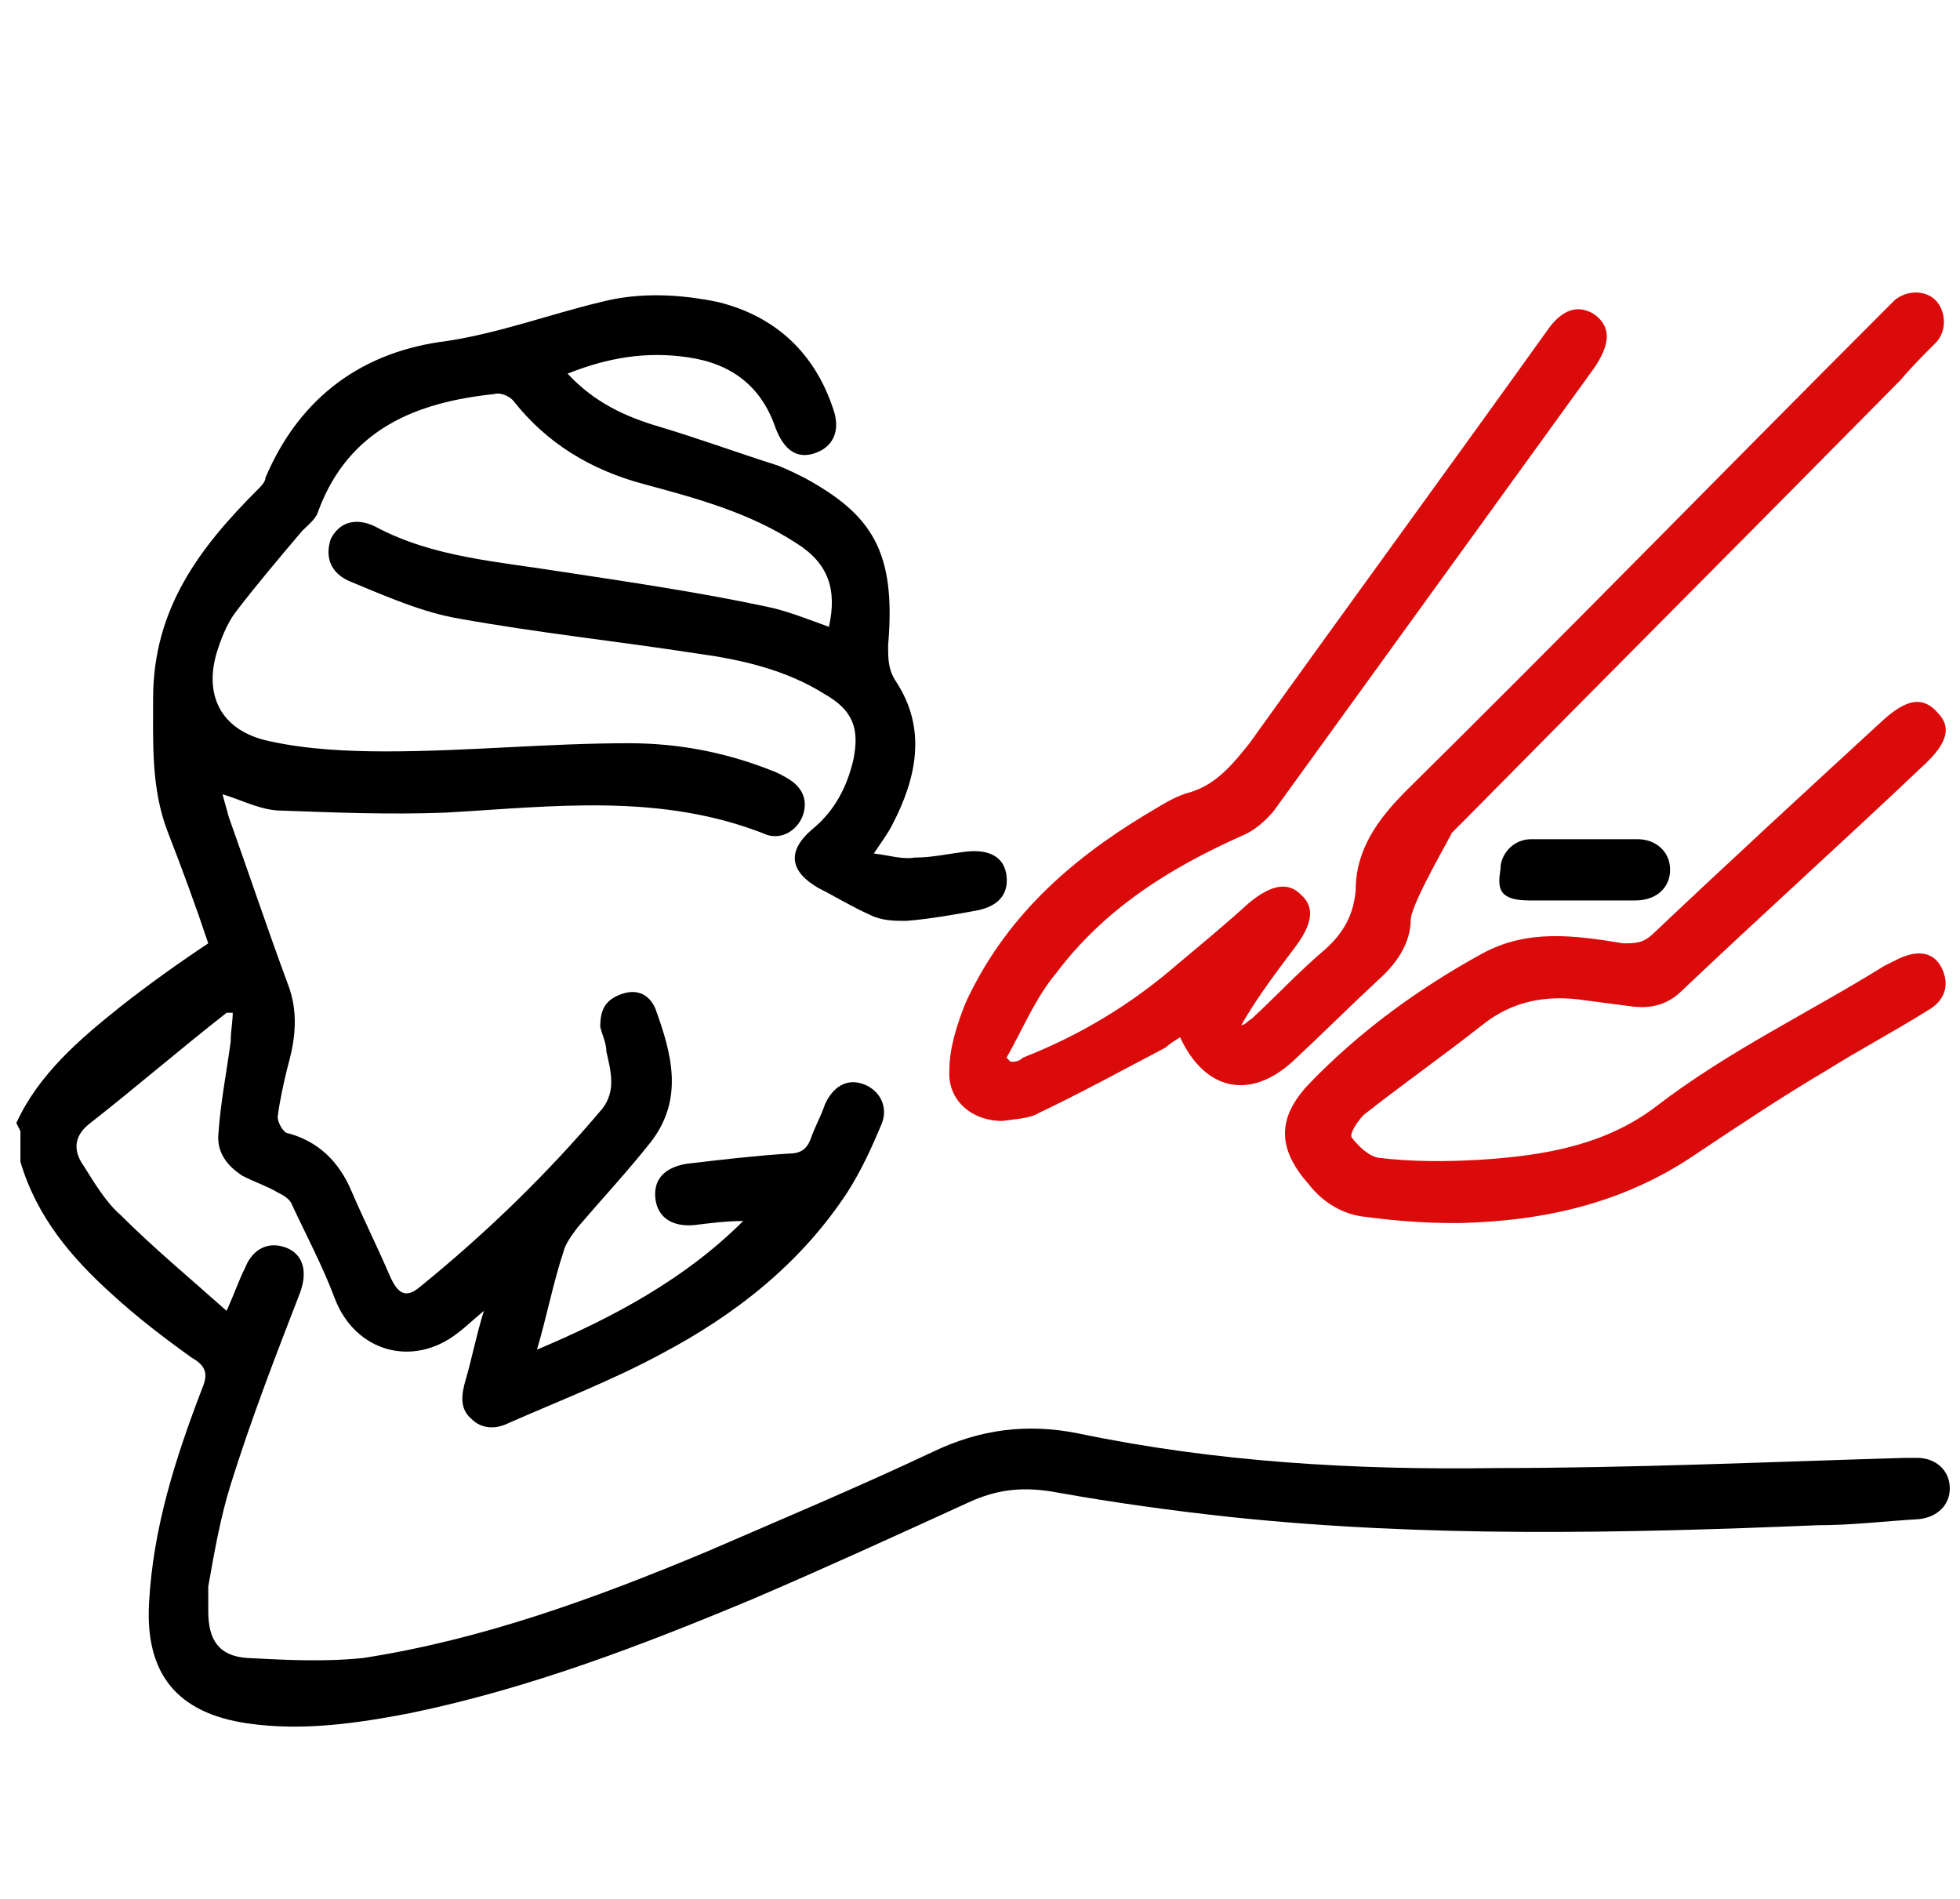
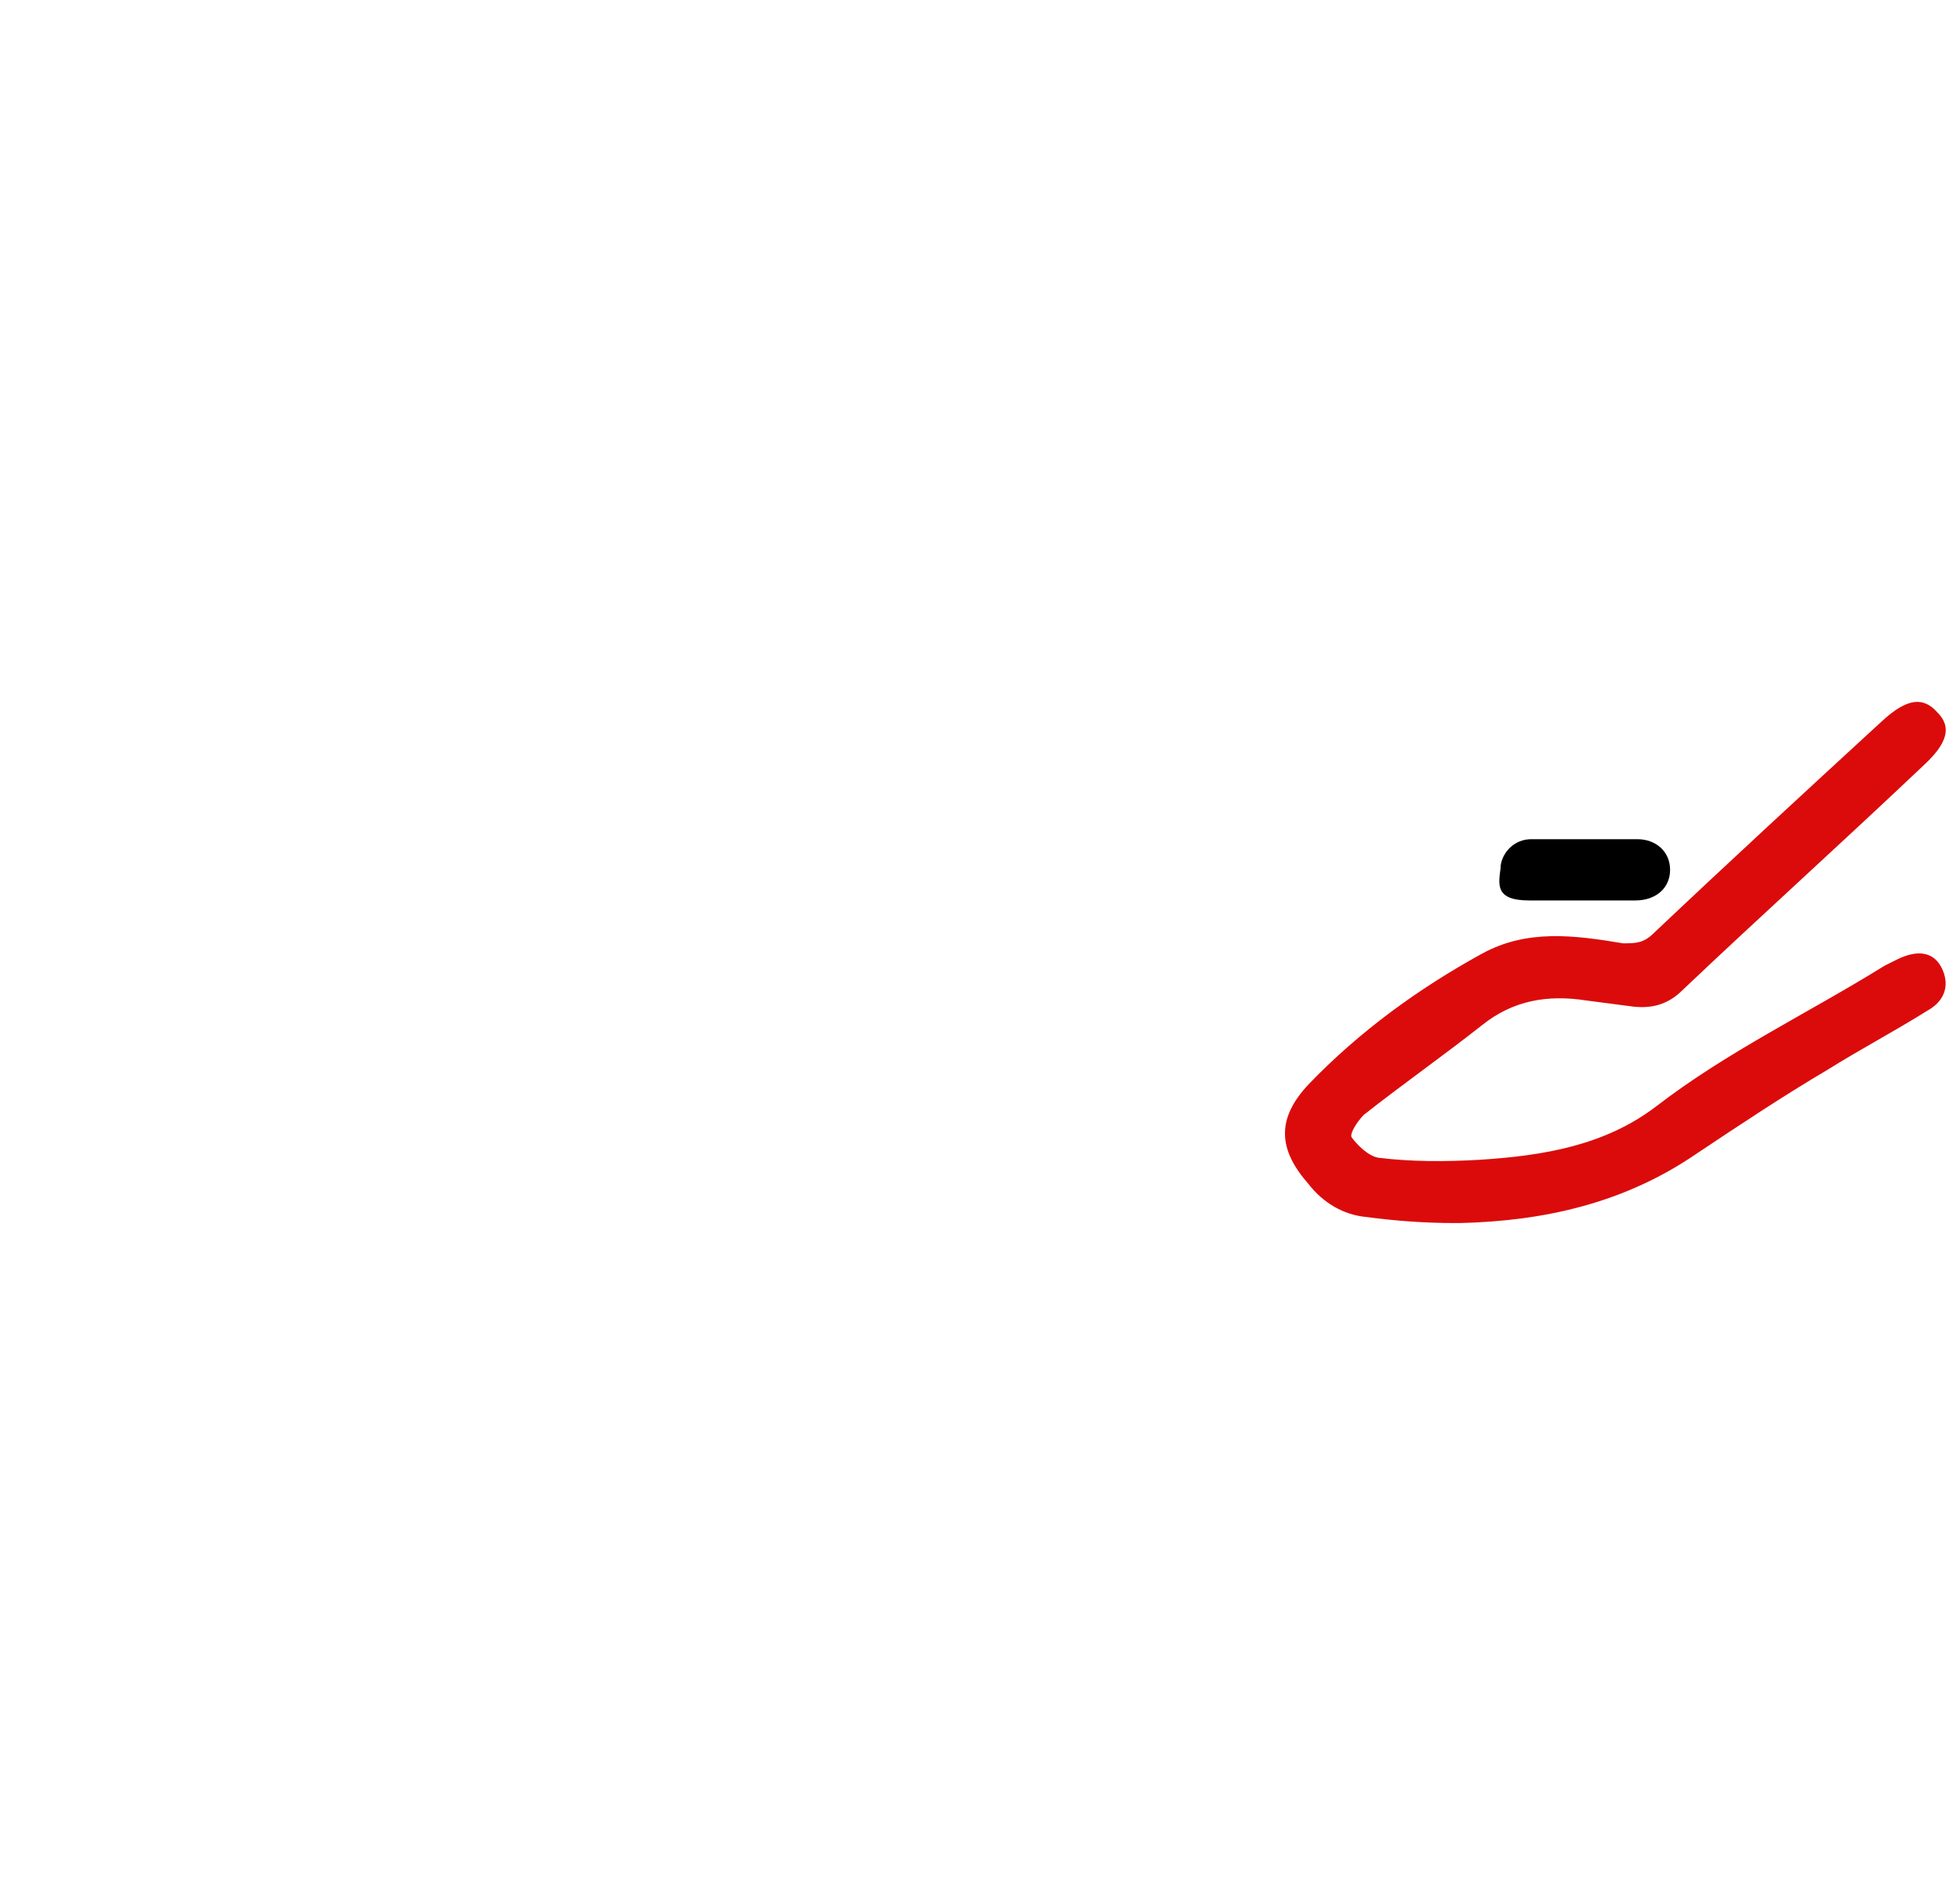
<svg xmlns="http://www.w3.org/2000/svg" version="1.1" viewBox="0 0 96 93">
  <defs>
    <style>
      .cls-1 {
        fill: #db0b0b;
      }
    </style>
  </defs>
  <g>
    <g id="Layer_1">
      <g>
-         <path d="M.8,55c1.1-2.4,3.1-4.1,5.1-5.7,1.4-1.1,2.8-2.1,4.3-3.1-.6-1.8-1.3-3.7-2-5.5-.8-2.1-.7-4.3-.7-6.5,0-4.4,2.3-7.4,5.1-10.2.2-.2.4-.4.4-.6,1.7-4,4.8-6.2,8.9-6.7,2.6-.4,5-1.3,7.5-1.9,1.9-.5,3.9-.4,5.8,0,2.8.7,4.7,2.5,5.6,5.2.4,1.1,0,1.9-.9,2.2-.9.3-1.5-.2-1.9-1.2-.7-2.1-2.2-3.2-4.3-3.5-2-.3-3.9,0-5.9.8,1.3,1.4,2.8,2.1,4.5,2.6,2,.6,3.9,1.3,5.8,1.9.5.2.9.4,1.3.6,3.3,1.8,4.5,3.6,4.1,8.2,0,.7,0,1.2.4,1.8,1.5,2.3,1,4.7-.2,7-.2.4-.5.8-.9,1.4.8.1,1.4.3,2,.2.9,0,1.7-.2,2.6-.3,1.1-.1,1.8.3,1.9,1.2.1.9-.4,1.5-1.5,1.7-1.1.2-2.2.4-3.4.5-.6,0-1.2,0-1.8-.3-.9-.4-1.7-.9-2.5-1.3-1.4-.8-1.6-1.8-.3-2.9,1.1-.9,1.7-2.1,2-3.4.3-1.5,0-2.4-1.4-3.2-1.9-1.2-4.1-1.7-6.3-2-3.9-.6-7.7-1-11.6-1.7-1.8-.3-3.6-1.1-5.3-1.8-1-.4-1.3-1.2-1-2.1.4-.8,1.2-1.1,2.2-.6,2.8,1.5,6,1.7,9.1,2.2,3.3.5,6.7,1,10,1.7,1,.2,2,.6,3.1,1,.4-1.8,0-3.1-1.6-4.1-2.3-1.5-4.9-2.2-7.5-2.9-2.6-.7-4.7-2-6.3-4-.2-.3-.7-.5-1-.4-3.8.4-7.1,1.7-8.6,5.7-.1.4-.5.7-.8,1-1.1,1.3-2.2,2.6-3.2,3.9-.4.5-.7,1.2-.9,1.8-.8,2.3.1,4.1,2.5,4.6,1.8.4,3.8.5,5.7.5,4,0,7.9-.4,11.9-.4,2.3,0,4.6.4,6.9,1.3.3.1.7.3,1,.5.6.4.9,1,.6,1.8-.3.7-1,1.1-1.7.9-5.2-2.1-10.5-1.4-15.8-1.1-2.7.1-5.3,0-8-.1-1,0-1.9-.5-2.9-.8.1.4.2.7.3,1.1,1,2.8,1.9,5.5,2.9,8.2.5,1.3.4,2.6,0,4-.2.8-.4,1.7-.5,2.5,0,.3.3.8.5.8,1.5.4,2.5,1.4,3.1,2.8.6,1.4,1.3,2.8,1.9,4.2.4.9.8,1.1,1.5.5,3.2-2.6,6.2-5.5,8.9-8.7.7-.9.4-1.9.2-2.8,0-.4-.2-.8-.3-1.2,0-.8.2-1.3,1-1.6.8-.3,1.4,0,1.7.7.8,2.2,1.4,4.4-.2,6.5-1.1,1.4-2.4,2.8-3.6,4.2-.3.4-.6.8-.7,1.2-.5,1.5-.8,3.1-1.3,4.8,3.8-1.6,7.3-3.5,10.1-6.3-.8,0-1.6.1-2.4.2-1.1.1-1.8-.4-1.9-1.3-.1-.9.4-1.5,1.5-1.7,1.7-.2,3.4-.4,5-.5.6,0,.9-.2,1.1-.7.2-.6.5-1.1.7-1.7.4-.9,1.1-1.3,1.9-1,.8.3,1.2,1.1.9,1.9-.5,1.2-1,2.3-1.7,3.4-2.3,3.5-5.5,6-9.1,7.9-2.4,1.3-5,2.3-7.5,3.4-.6.3-1.3.3-1.8-.2-.6-.5-.5-1.2-.3-1.9.3-1,.5-2.1.9-3.4-.6.5-.9.8-1.3,1.1-2.2,1.7-5,.9-6-1.7-.6-1.6-1.4-3.1-2.1-4.6-.1-.3-.5-.5-.7-.6-.5-.3-1.1-.5-1.7-.8-.8-.5-1.3-1.2-1.2-2.1.1-1.5.4-3,.6-4.5,0-.5.1-1,.1-1.4-.2,0-.2,0-.3,0-2.3,1.8-4.5,3.7-6.8,5.5-.7.6-.7,1.3-.2,2,.5.8,1.1,1.8,1.8,2.4,1.6,1.6,3.4,3.1,5.2,4.7.4-.9.6-1.5.9-2.1.4-1,1.2-1.3,2-1,.8.3,1.1,1.1.7,2.2-1.2,3.1-2.4,6.2-3.4,9.4-.5,1.6-.8,3.3-1.1,5,0,.4,0,.8,0,1.2,0,1.4.5,2.2,1.9,2.3,1.9.1,3.8.2,5.7,0,5.8-.9,11.3-2.9,16.8-5.2,3.7-1.6,7.5-3.2,11.1-4.9,2.3-1.1,4.6-1.4,7.1-.9,6.7,1.4,13.5,1.8,20.4,1.7,6.7,0,13.4-.3,20.1-.5.2,0,.4,0,.6,0,.9,0,1.6.6,1.6,1.5,0,.8-.6,1.4-1.5,1.5-1.7.1-3.3.3-5,.3-9.6.4-19.2.6-28.7-.4-2.8-.3-5.7-.7-8.5-1.2-1.6-.3-2.9-.2-4.4.5-3.5,1.6-7,3.2-10.5,4.7-5.5,2.3-11,4.4-16.8,5.6-2.6.5-5.3.9-8,.5-3.4-.5-5-2.4-4.8-5.9.2-3.7,1.3-7.1,2.6-10.5.3-.7.2-1.1-.5-1.5-1.4-1-2.7-2-3.9-3.1-2-1.8-3.7-3.8-4.5-6.5v-1.5Z" />
        <path d="M73.5,42.4c.1-.7.7-1.3,1.5-1.3,1.2,0,2.9,0,3.4,0,.6,0,1.2,0,1.8,0,.9,0,1.6.6,1.6,1.5,0,.9-.7,1.5-1.7,1.5-1.7,0-3.5,0-5.2,0s-1.5-.8-1.4-1.6h0Z" />
-         <path class="cls-1" d="M69.1,45c0,1.2-.7,2.2-1.6,3-1.4,1.3-2.8,2.7-4.2,4-2.1,1.9-4.3,1.4-5.5-1.2-.3.2-.5.3-.7.5-2.1,1.1-4.1,2.2-6.2,3.2-.5.3-1.2.3-1.8.4-1.5,0-2.7-1-2.6-2.5,0-1.1.4-2.3.8-3.3,1.9-4.1,5-6.9,8.8-9.2.7-.4,1.4-.9,2.2-1.1,1.3-.4,2.1-1.4,2.9-2.4,4.8-6.7,9.7-13.4,14.5-20.1,0,0,0,0,0,0,.8-1.2,1.6-1.4,2.4-.9.8.6.8,1.4,0,2.6-5.2,7.2-10.5,14.5-15.7,21.7-.4.5-1,1-1.5,1.2-3.6,1.6-6.8,3.6-9.2,6.8-1,1.2-1.6,2.7-2.4,4.1,0,0,.1.1.2.2.2,0,.4,0,.6-.2,2.8-1.1,5.3-2.6,7.6-4.6,1.2-1,2.4-2,3.5-3,1.1-.9,1.9-1,2.5-.4.7.6.6,1.4-.2,2.5-.9,1.2-1.9,2.5-2.7,3.9.2,0,.3-.2.5-.3,1.2-1.1,2.3-2.3,3.6-3.4.9-.8,1.4-1.7,1.5-2.9,0-2,1.1-3.5,2.5-4.9,7.9-7.8,15.6-15.7,23.4-23.5.2-.2.3-.3.5-.5.6-.5,1.5-.5,2,0,.5.5.6,1.5,0,2.1-.6.6-1.2,1.2-1.7,1.8-7.1,7.2-14.3,14.4-21.4,21.6-.2.2-.4.4-.6.6,0,.1-1.9,3.3-2,4.2Z" />
        <path class="cls-1" d="M71.3,59.9c-1.5,0-2.9-.1-4.4-.3-1.1-.1-2.1-.7-2.8-1.6-1.5-1.7-1.6-3.2,0-4.9,2.5-2.6,5.4-4.7,8.5-6.4,2.2-1.2,4.5-.9,6.9-.5.6,0,1,0,1.5-.5,3.7-3.5,7.5-7,11.2-10.4,1.2-1.1,2-1.2,2.7-.4.7.7.5,1.5-.7,2.6-3.9,3.7-7.9,7.3-11.8,11-.7.7-1.5.9-2.4.8-.8-.1-1.5-.2-2.3-.3-1.9-.3-3.6,0-5.1,1.2-1.9,1.5-3.9,2.9-5.8,4.4-.3.3-.7.9-.6,1.1.3.4.8.9,1.3,1,1.6.2,3.3.2,5,.1,3.1-.2,6.1-.7,8.6-2.6,3.5-2.7,7.5-4.6,11.2-6.9.2-.1.4-.2.6-.3,1-.5,1.8-.4,2.2.4.4.8.2,1.6-.7,2.1-1.6,1-3.3,1.9-4.9,2.9-2.2,1.3-4.3,2.7-6.4,4.1-3.5,2.4-7.4,3.3-11.6,3.4Z" />
      </g>
    </g>
  </g>
</svg>